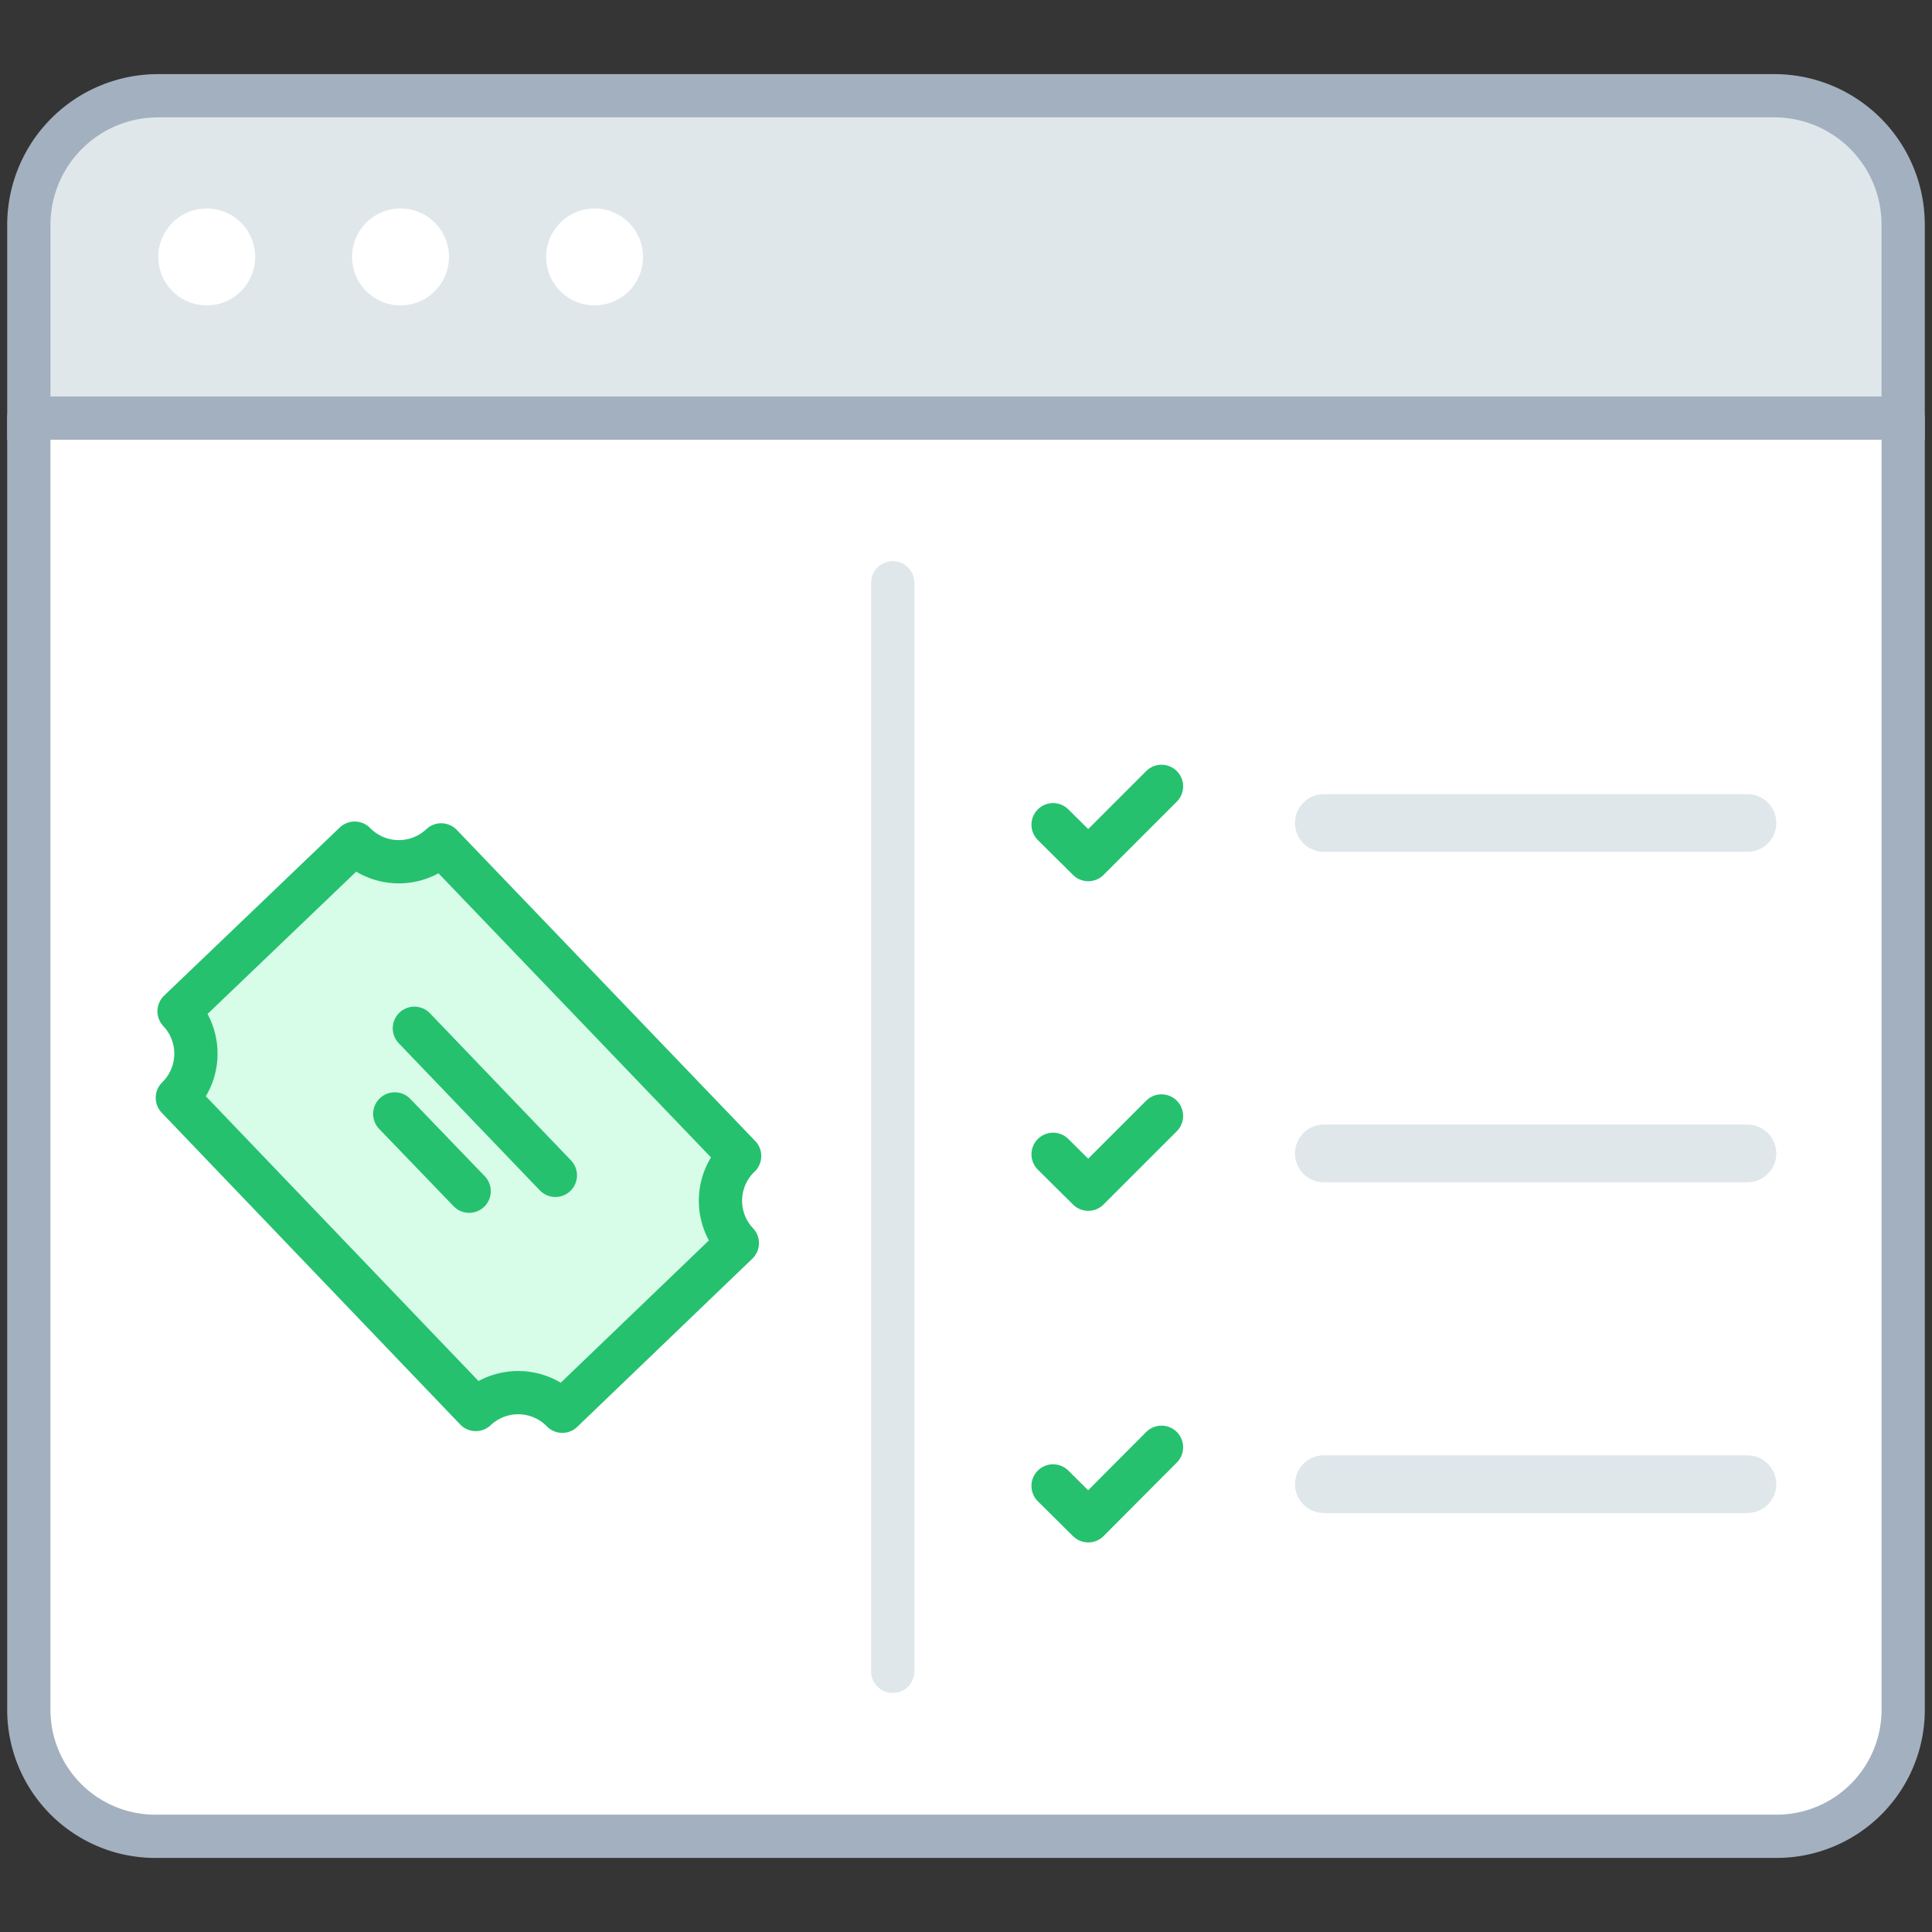
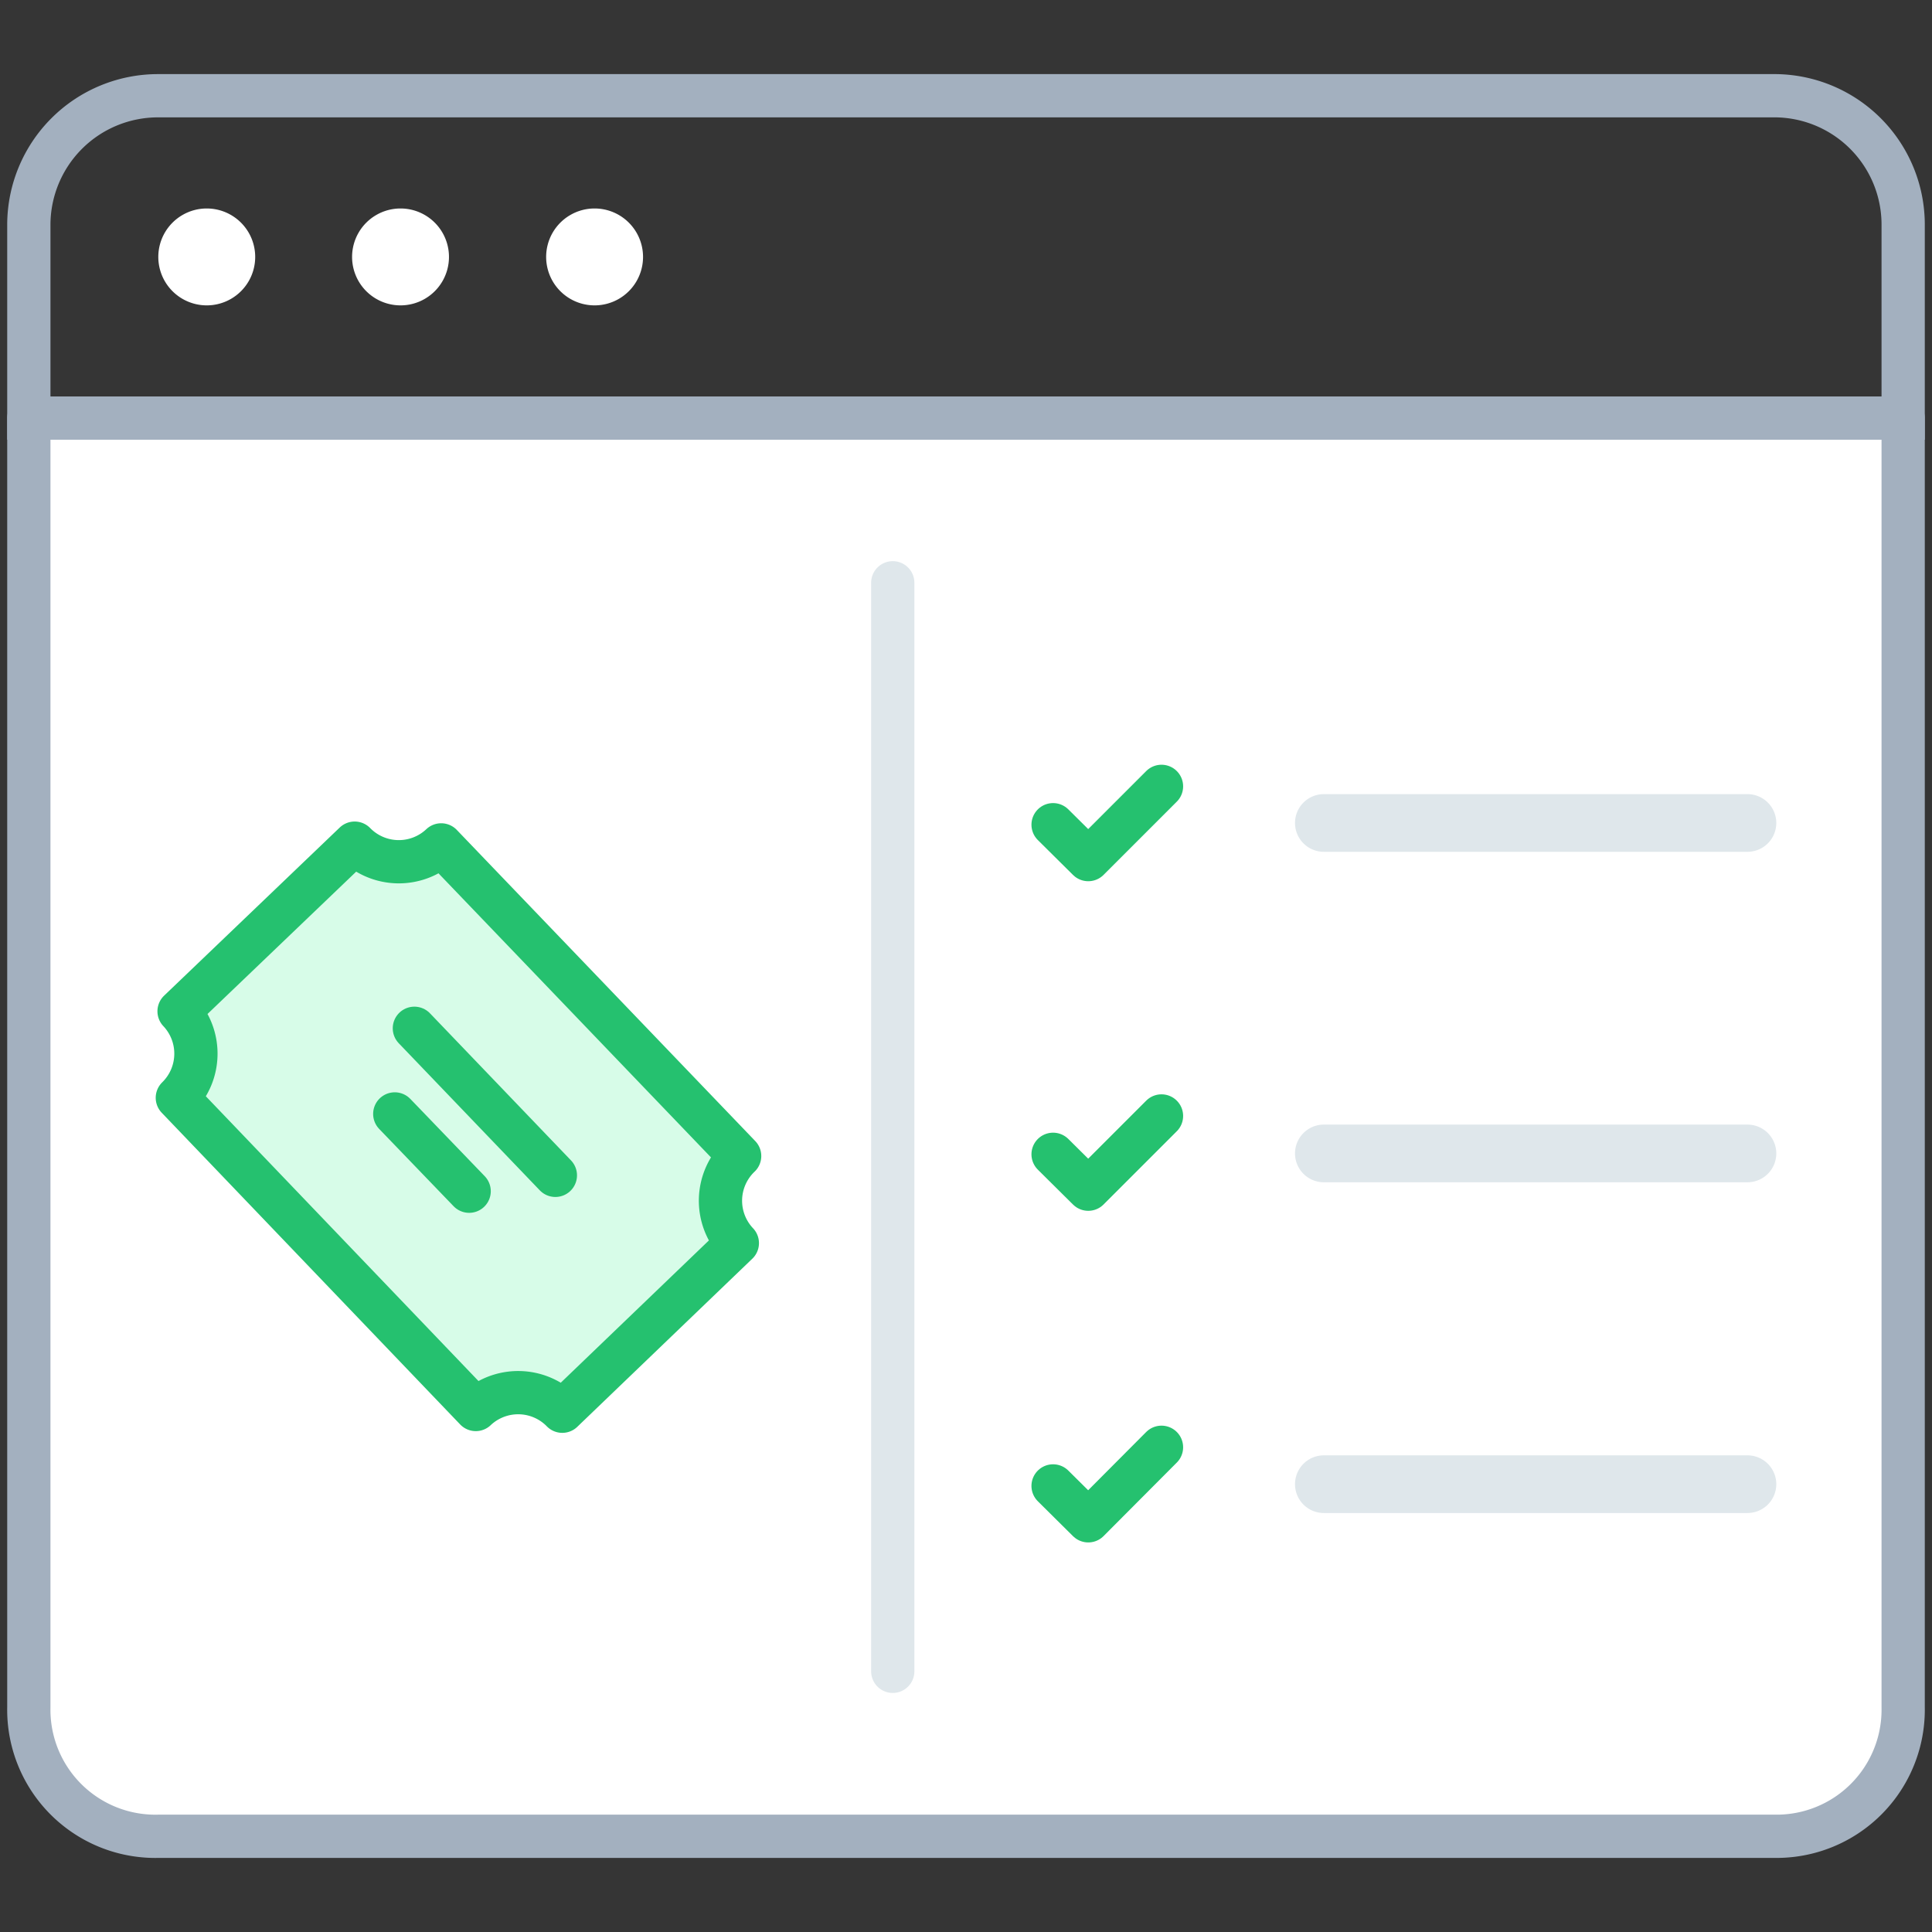
<svg xmlns="http://www.w3.org/2000/svg" width="67" height="67" viewBox="0 0 67 67">
  <rect x="0" y="0" width="67" height="67" fill="#333333" stroke="none" />
  <g fill="none" fill-rule="evenodd">
    <path fill="#FFF" fill-opacity=".01" fill-rule="nonzero" d="M0 0h67v67H0z" />
    <path fill="#FFF" fill-rule="nonzero" stroke="#A3B0BF" stroke-linecap="round" stroke-linejoin="round" stroke-width="1.5" d="M66 14.5v44.71a4.39 4.39 0 0 1-4.48 4.47h-56A4.39 4.39 0 0 1 1 59.21V14.5h65z" />
    <path fill="#DFE7EB" fill-rule="nonzero" d="M60.6 29.54H45.91a1 1 0 0 1 0-2H60.6a1 1 0 0 1 0 2zm0 11.46H45.91a1 1 0 0 1 0-2H60.6a1 1 0 0 1 0 2zm0 11.47H45.91a1 1 0 0 1 0-2H60.6a1 1 0 0 1 0 2z" />
-     <path fill="#DFE7EB" d="M66 7.79v6.71H1V7.79a4.48 4.48 0 0 1 4.48-4.47h56A4.47 4.47 0 0 1 66 7.79" />
    <path stroke="#A3B0BF" stroke-width="1.5" d="M66 7.79v6.71H1V7.79a4.48 4.48 0 0 1 4.48-4.47h56A4.47 4.47 0 0 1 66 7.79" />
-     <path fill="#FFF" fill-rule="nonzero" d="M8.85 8.91a1.68 1.68 0 1 1-3.36 0 1.68 1.68 0 1 1 3.36 0zm6.72 0a1.68 1.68 0 1 1-3.36 0 1.68 1.68 0 1 1 3.36 0zm6.73 0a1.68 1.68 0 1 1-3.36 0 1.68 1.68 0 1 1 3.36 0z" />
+     <path fill="#FFF" fill-rule="nonzero" d="M8.85 8.91a1.68 1.68 0 1 1-3.36 0 1.68 1.68 0 1 1 3.36 0zm6.72 0a1.68 1.68 0 1 1-3.36 0 1.68 1.68 0 1 1 3.36 0zm6.73 0a1.68 1.68 0 1 1-3.36 0 1.68 1.68 0 1 1 3.36 0" />
    <path stroke="#DFE7EB" stroke-linecap="round" stroke-linejoin="round" stroke-width="1.5" d="M30.96 20.21v37.75" />
    <path fill="#D7FCE8" fill-rule="nonzero" stroke="#25C16F" stroke-linecap="round" stroke-linejoin="round" stroke-width="1.5" d="M25.65 40.09L15.3 29.3a2.14 2.14 0 0 1-3-.06l-6.09 5.83a2.14 2.14 0 0 1-.06 3L16.5 48.88a2.14 2.14 0 0 1 3 .06l6.07-5.83a2.14 2.14 0 0 1 .08-3.02z" />
    <path d="M14.37 35.66l4.89 5.1m-5.57-2.13l2.58 2.68M40.28 27.27l-2.54 2.54-1.22-1.21m3.76 10.1l-2.54 2.54-1.22-1.21m3.76 10.16l-2.54 2.55-1.22-1.21" stroke="#25C16F" stroke-linecap="round" stroke-linejoin="round" stroke-width="1.5" />
  </g>
</svg>